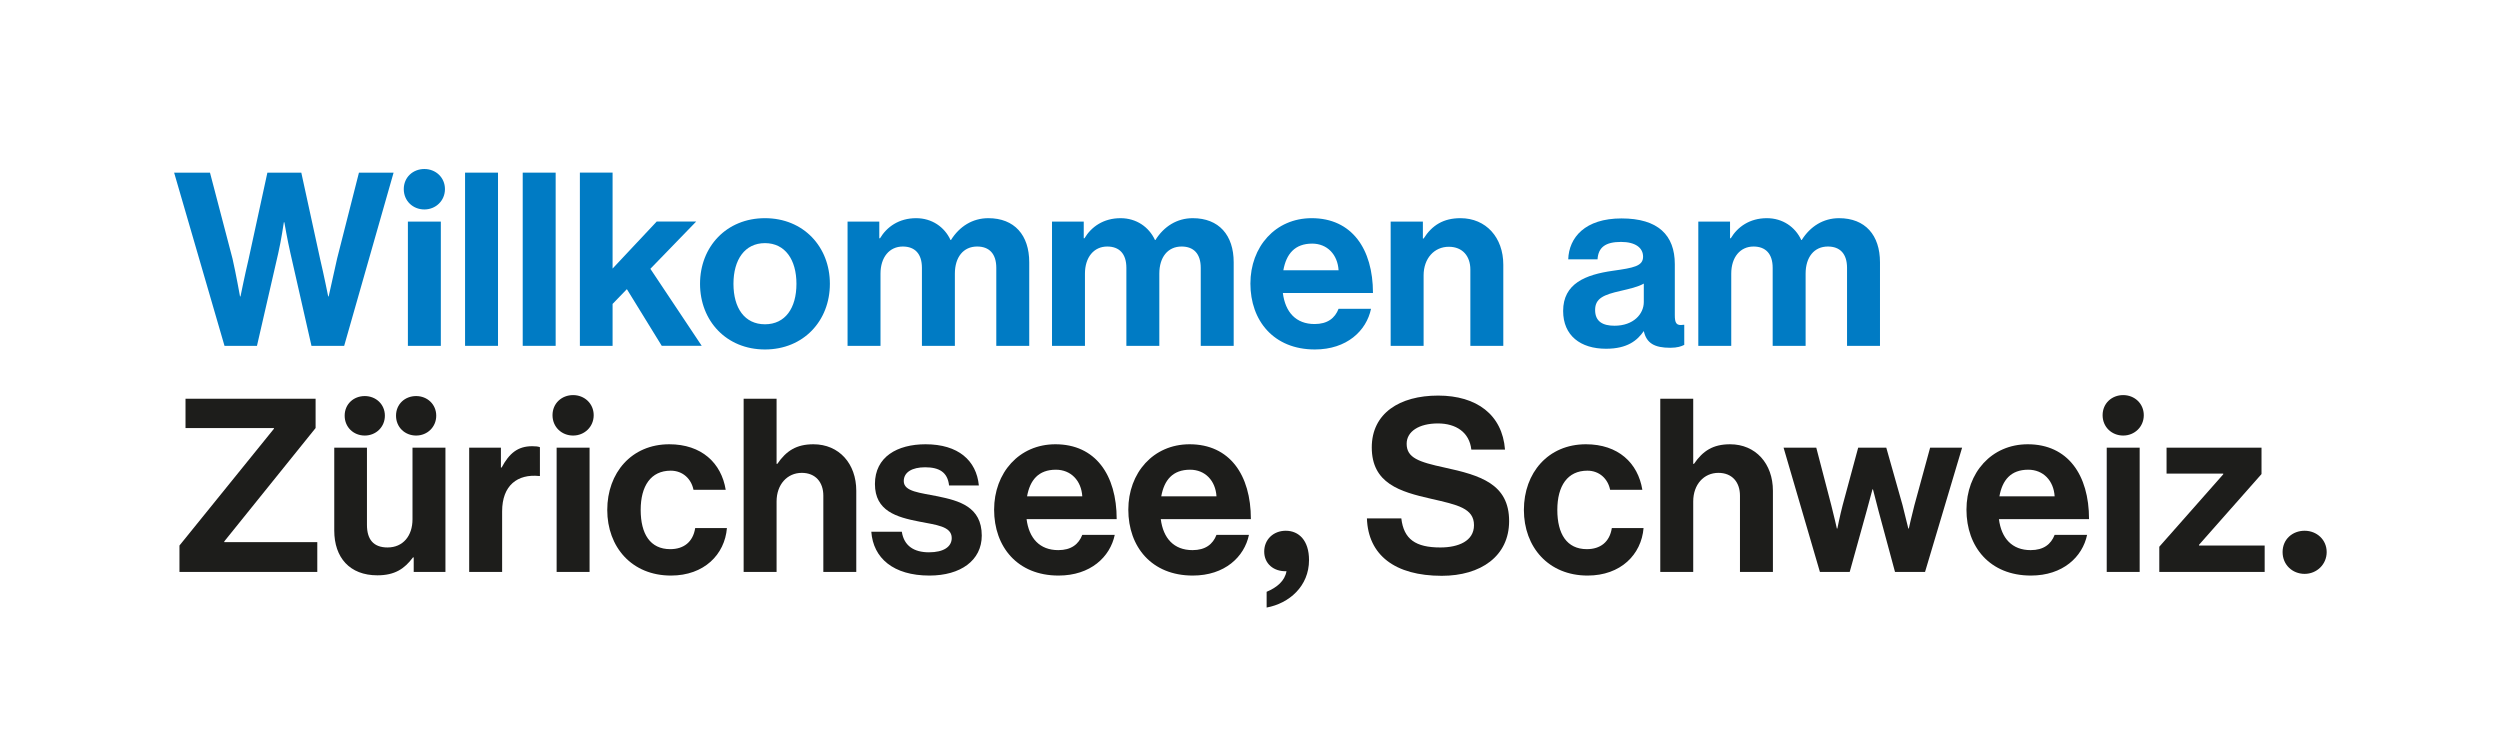
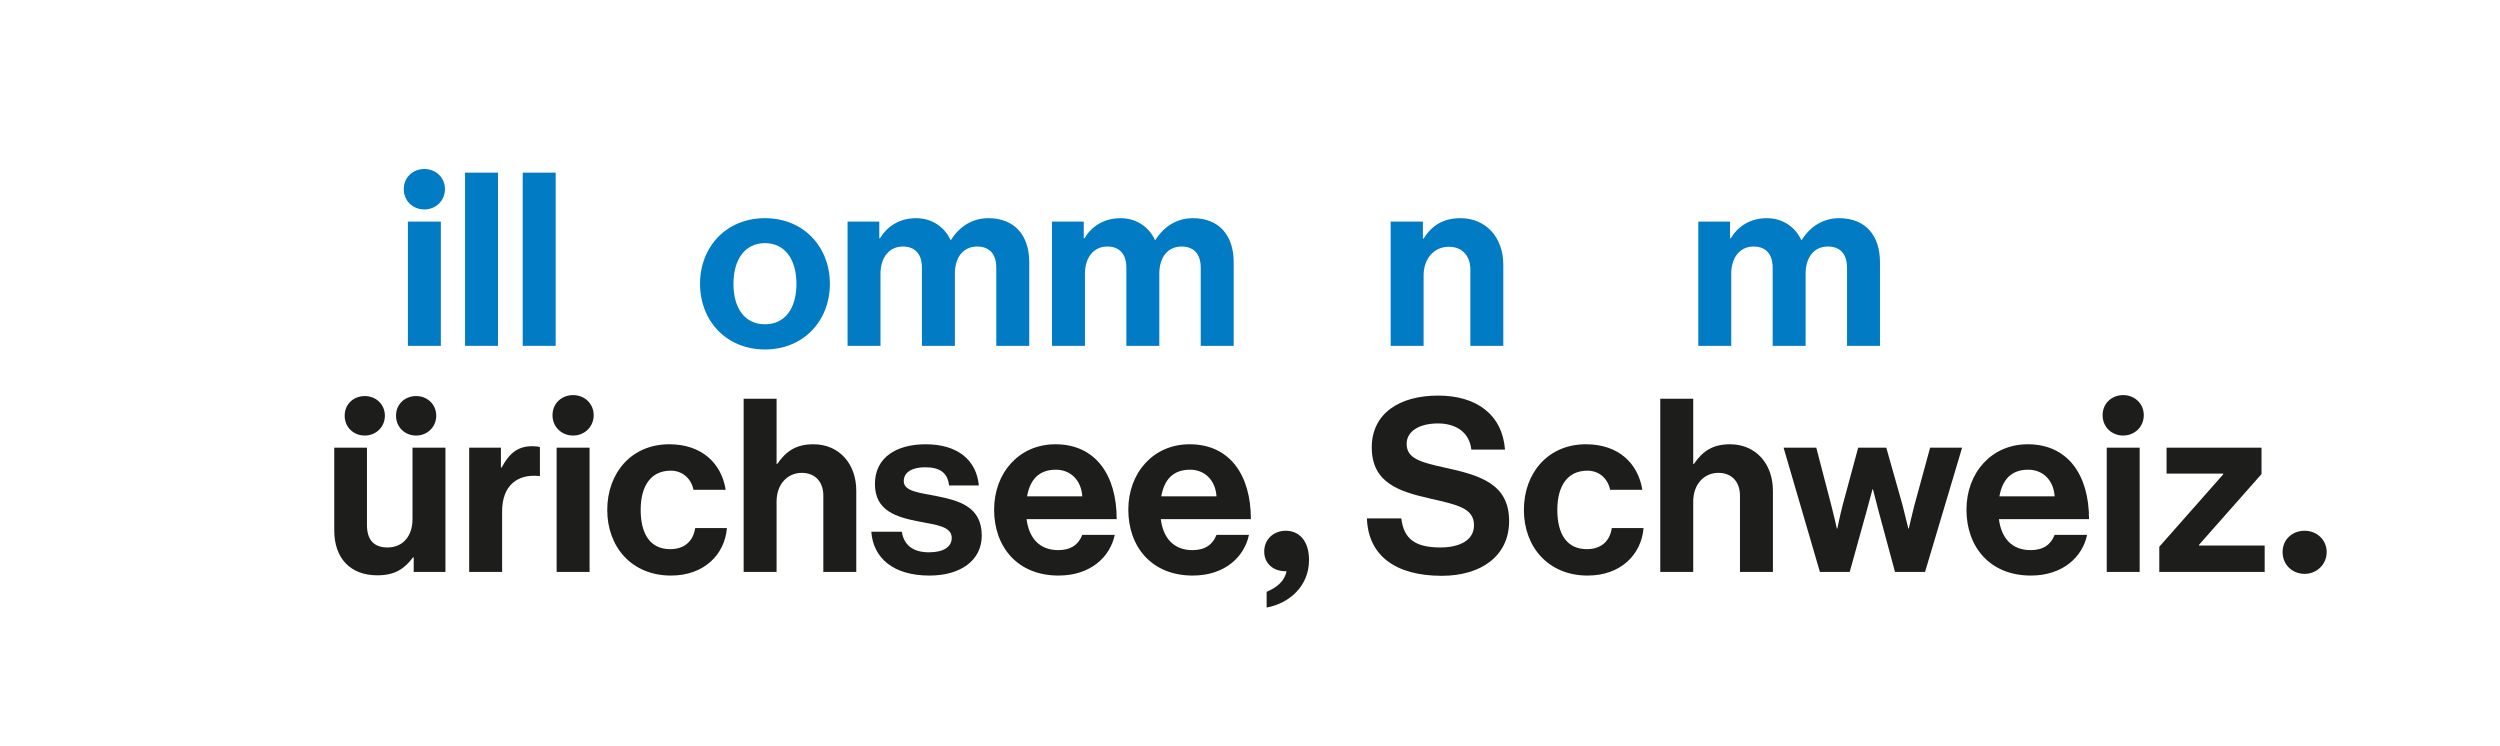
<svg xmlns="http://www.w3.org/2000/svg" id="_x3C_Ebene_x3E_" viewBox="0 0 619.22 184.67">
  <defs>
    <style>.cls-1{fill:#1d1d1b;}.cls-2{fill:#fff;}.cls-3{fill:#007bc4;}</style>
  </defs>
  <rect class="cls-2" width="619.22" height="184.67" />
-   <path class="cls-3" d="M43.13,42.76h8.88l5.58,21.3c.84,3.66,1.86,9.36,1.86,9.36h.12s1.08-5.34,1.98-9.12l4.68-21.54h8.4l4.68,21.48c.9,3.78,1.98,9.18,1.98,9.18h.12s1.26-5.7,2.1-9.42l5.4-21.24h8.58l-12.24,42.9h-8.1l-5.22-22.98c-.72-3.12-1.5-7.62-1.5-7.62h-.12s-.66,4.5-1.38,7.62l-5.28,22.98h-8.04l-12.48-42.9Z" />
  <path class="cls-3" d="M105.11,41.86c2.82,0,5.1,2.1,5.1,4.98s-2.28,5.04-5.1,5.04-5.1-2.1-5.1-5.04,2.28-4.98,5.1-4.98ZM101.03,54.88h8.16v30.78h-8.16v-30.78Z" />
  <path class="cls-3" d="M115.19,42.76h8.16v42.9h-8.16v-42.9Z" />
  <path class="cls-3" d="M129.47,42.76h8.16v42.9h-8.16v-42.9Z" />
-   <path class="cls-3" d="M155.27,71.62l-3.54,3.66v10.38h-8.1v-42.9h8.1v23.76l10.92-11.64h9.78l-11.34,11.7,12.72,19.08h-9.9l-8.64-14.04Z" />
  <path class="cls-3" d="M173.39,70.3c0-9.18,6.54-16.26,16.08-16.26s16.08,7.08,16.08,16.26-6.54,16.26-16.08,16.26-16.08-7.08-16.08-16.26ZM197.27,70.3c0-6-2.82-10.08-7.8-10.08s-7.8,4.08-7.8,10.08,2.76,10.02,7.8,10.02,7.8-4.02,7.8-10.02Z" />
  <path class="cls-3" d="M209.93,54.88h7.86v4.14h.18c1.68-2.82,4.68-4.98,8.94-4.98,3.9,0,7.02,2.16,8.52,5.4h.12c2.1-3.36,5.34-5.4,9.24-5.4,6.48,0,10.14,4.2,10.14,10.92v20.7h-8.16v-19.32c0-3.48-1.74-5.28-4.74-5.28-3.42,0-5.52,2.64-5.52,6.72v17.88h-8.16v-19.32c0-3.48-1.74-5.28-4.74-5.28-3.3,0-5.52,2.64-5.52,6.72v17.88h-8.16v-30.78Z" />
  <path class="cls-3" d="M260.57,54.88h7.86v4.14h.18c1.68-2.82,4.68-4.98,8.94-4.98,3.9,0,7.02,2.16,8.52,5.4h.12c2.1-3.36,5.34-5.4,9.24-5.4,6.48,0,10.14,4.2,10.14,10.92v20.7h-8.16v-19.32c0-3.48-1.74-5.28-4.74-5.28-3.42,0-5.52,2.64-5.52,6.72v17.88h-8.16v-19.32c0-3.48-1.74-5.28-4.74-5.28-3.3,0-5.52,2.64-5.52,6.72v17.88h-8.16v-30.78Z" />
-   <path class="cls-3" d="M309.71,70.24c0-9.12,6.18-16.2,15.18-16.2,9.9,0,15.18,7.56,15.18,18.54h-22.32c.6,4.74,3.24,7.68,7.86,7.68,3.18,0,5.04-1.44,5.94-3.78h8.04c-1.14,5.46-6,10.08-13.92,10.08-10.2,0-15.96-7.14-15.96-16.32ZM317.87,66.94h13.68c-.24-3.9-2.82-6.6-6.54-6.6-4.32,0-6.42,2.58-7.14,6.6Z" />
  <path class="cls-3" d="M352.43,59.08h.18c2.1-3.3,4.92-5.04,9.12-5.04,6.36,0,10.62,4.8,10.62,11.52v20.1h-8.16v-18.9c0-3.3-1.92-5.64-5.34-5.64-3.6,0-6.24,2.88-6.24,7.08v17.46h-8.16v-30.78h7.98v4.2Z" />
-   <path class="cls-3" d="M407.15,82c-1.62,2.34-4.08,4.38-9.36,4.38-6.3,0-10.62-3.24-10.62-9.36,0-6.78,5.52-9,12.36-9.96,5.1-.72,7.44-1.14,7.44-3.48,0-2.22-1.92-3.66-5.46-3.66-3.84,0-5.64,1.32-5.82,4.32h-7.26c.18-5.4,4.14-10.14,13.2-10.14s13.2,4.14,13.2,11.34v12.6c0,1.98.36,2.7,2.16,2.4h.18v4.98c-.72.36-1.68.72-3.48.72-3.9,0-5.88-1.14-6.54-4.14ZM407.15,74.8v-4.56c-1.44.84-3.66,1.32-5.7,1.8-4.26.96-6.36,1.86-6.36,4.74s1.92,3.9,4.8,3.9c4.68,0,7.26-2.88,7.26-5.88Z" />
  <path class="cls-3" d="M420.65,54.88h7.86v4.14h.18c1.68-2.82,4.68-4.98,8.94-4.98,3.9,0,7.02,2.16,8.52,5.4h.12c2.1-3.36,5.34-5.4,9.24-5.4,6.48,0,10.14,4.2,10.14,10.92v20.7h-8.16v-19.32c0-3.48-1.74-5.28-4.74-5.28-3.42,0-5.52,2.64-5.52,6.72v17.88h-8.16v-19.32c0-3.48-1.74-5.28-4.74-5.28-3.3,0-5.52,2.64-5.52,6.72v17.88h-8.16v-30.78Z" />
-   <path class="cls-1" d="M44.45,135.12l23.4-28.92v-.18h-21.9v-7.26h32.22v7.26l-22.62,28.08v.18h23.04v7.38h-34.14v-6.54Z" />
  <path class="cls-1" d="M102.47,141.66v-3.6h-.18c-2.1,2.82-4.5,4.44-8.82,4.44-6.84,0-10.68-4.38-10.68-11.1v-20.52h8.1v19.14c0,3.6,1.62,5.58,5.1,5.58,3.84,0,6.18-2.88,6.18-6.96v-17.76h8.16v30.78h-7.86ZM90.35,98.1c2.76,0,4.98,2.04,4.98,4.86s-2.22,4.92-4.98,4.92-4.98-2.04-4.98-4.92,2.22-4.86,4.98-4.86ZM103.07,98.1c2.76,0,4.98,2.04,4.98,4.86s-2.22,4.92-4.98,4.92-4.98-2.04-4.98-4.92,2.22-4.86,4.98-4.86Z" />
  <path class="cls-1" d="M124.07,115.8h.18c1.86-3.48,3.96-5.28,7.56-5.28.9,0,1.44.06,1.92.24v7.14h-.18c-5.34-.54-9.18,2.28-9.18,8.76v15h-8.16v-30.78h7.86v4.92Z" />
  <path class="cls-1" d="M141.95,97.86c2.82,0,5.1,2.1,5.1,4.98s-2.28,5.04-5.1,5.04-5.1-2.1-5.1-5.04,2.28-4.98,5.1-4.98ZM137.87,110.88h8.16v30.78h-8.16v-30.78Z" />
  <path class="cls-1" d="M150.41,126.3c0-9.18,6-16.26,15.36-16.26,7.98,0,12.9,4.62,13.98,11.28h-7.98c-.54-2.7-2.64-4.74-5.64-4.74-4.92,0-7.44,3.78-7.44,9.72s2.34,9.72,7.32,9.72c3.3,0,5.64-1.74,6.18-5.22h7.86c-.54,6.54-5.64,11.76-13.86,11.76-9.72,0-15.78-7.08-15.78-16.26Z" />
  <path class="cls-1" d="M192.35,114.9h.18c2.22-3.24,4.74-4.86,8.94-4.86,6.36,0,10.62,4.8,10.62,11.52v20.1h-8.16v-18.9c0-3.3-1.92-5.64-5.34-5.64-3.6,0-6.24,2.88-6.24,7.08v17.46h-8.16v-42.9h8.16v16.14Z" />
  <path class="cls-1" d="M215.81,131.7h7.56c.54,3.54,3.06,5.1,6.72,5.1s5.64-1.38,5.64-3.54c0-2.94-3.9-3.24-8.1-4.08-5.52-1.08-10.92-2.58-10.92-9.3s5.52-9.84,12.54-9.84c8.1,0,12.6,4.02,13.2,10.2h-7.38c-.36-3.3-2.46-4.5-5.94-4.5-3.18,0-5.28,1.2-5.28,3.42,0,2.64,4.08,2.88,8.46,3.78,5.16,1.08,10.86,2.52,10.86,9.72,0,6.18-5.28,9.9-12.96,9.9-8.94,0-13.92-4.32-14.4-10.86Z" />
  <path class="cls-1" d="M246.23,126.24c0-9.12,6.18-16.2,15.18-16.2,9.9,0,15.18,7.56,15.18,18.54h-22.32c.6,4.74,3.24,7.68,7.86,7.68,3.18,0,5.04-1.44,5.94-3.78h8.04c-1.14,5.46-6,10.08-13.92,10.08-10.2,0-15.96-7.14-15.96-16.32ZM254.39,122.94h13.68c-.24-3.9-2.82-6.6-6.54-6.6-4.32,0-6.42,2.58-7.14,6.6Z" />
  <path class="cls-1" d="M279.47,126.24c0-9.12,6.18-16.2,15.18-16.2,9.9,0,15.18,7.56,15.18,18.54h-22.32c.6,4.74,3.24,7.68,7.86,7.68,3.18,0,5.04-1.44,5.94-3.78h8.04c-1.14,5.46-6,10.08-13.92,10.08-10.2,0-15.96-7.14-15.96-16.32ZM287.63,122.94h13.68c-.24-3.9-2.82-6.6-6.54-6.6-4.32,0-6.42,2.58-7.14,6.6Z" />
  <path class="cls-1" d="M313.73,150.48v-3.9c2.58-1.08,4.5-2.7,4.92-5.1-3.18.12-5.52-1.86-5.52-4.86s2.28-5.16,5.34-5.16c3.24,0,5.76,2.4,5.76,7.26,0,6.48-4.92,10.74-10.5,11.76Z" />
  <path class="cls-1" d="M338.57,128.4h8.52c.6,5.16,3.54,7.2,9.66,7.2,4.44,0,8.34-1.56,8.34-5.52,0-4.2-4.08-5.04-10.62-6.54-7.68-1.74-14.7-3.78-14.7-12.72,0-8.46,6.9-12.84,16.44-12.84s15.9,4.74,16.56,13.38h-8.34c-.48-4.32-3.84-6.48-8.28-6.48-4.68,0-7.74,1.98-7.74,5.04,0,3.48,3,4.5,9.36,5.88,8.82,1.92,16.02,4.02,16.02,13.26,0,8.7-7.02,13.56-16.68,13.56-11.64,0-18.24-5.16-18.54-14.22Z" />
  <path class="cls-1" d="M377.45,126.3c0-9.18,6-16.26,15.36-16.26,7.98,0,12.9,4.62,13.98,11.28h-7.98c-.54-2.7-2.64-4.74-5.64-4.74-4.92,0-7.44,3.78-7.44,9.72s2.34,9.72,7.32,9.72c3.3,0,5.64-1.74,6.18-5.22h7.86c-.54,6.54-5.64,11.76-13.86,11.76-9.72,0-15.78-7.08-15.78-16.26Z" />
  <path class="cls-1" d="M419.39,114.9h.18c2.22-3.24,4.74-4.86,8.94-4.86,6.36,0,10.62,4.8,10.62,11.52v20.1h-8.16v-18.9c0-3.3-1.92-5.64-5.34-5.64-3.6,0-6.24,2.88-6.24,7.08v17.46h-8.16v-42.9h8.16v16.14Z" />
  <path class="cls-1" d="M441.77,110.88h8.1l3.72,14.28c.66,2.52,1.38,5.76,1.38,5.76h.12s.66-3.3,1.32-5.82l3.84-14.22h6.96l4.02,14.22c.66,2.58,1.44,5.82,1.44,5.82h.12s.72-3.24,1.38-5.76l3.9-14.28h7.92l-9.18,30.78h-7.44l-4.08-15.12c-.66-2.46-1.38-5.34-1.38-5.34h-.12s-.78,2.88-1.44,5.34l-4.2,15.12h-7.38l-9-30.78Z" />
  <path class="cls-1" d="M487.07,126.24c0-9.12,6.18-16.2,15.18-16.2,9.9,0,15.18,7.56,15.18,18.54h-22.32c.6,4.74,3.24,7.68,7.86,7.68,3.18,0,5.04-1.44,5.94-3.78h8.04c-1.14,5.46-6,10.08-13.92,10.08-10.2,0-15.96-7.14-15.96-16.32ZM495.23,122.94h13.68c-.24-3.9-2.82-6.6-6.54-6.6-4.32,0-6.42,2.58-7.14,6.6Z" />
  <path class="cls-1" d="M525.89,97.86c2.82,0,5.1,2.1,5.1,4.98s-2.28,5.04-5.1,5.04-5.1-2.1-5.1-5.04,2.28-4.98,5.1-4.98ZM521.81,110.88h8.16v30.78h-8.16v-30.78Z" />
  <path class="cls-1" d="M534.83,135.42l15.84-17.94v-.18h-14.04v-6.42h23.52v6.54l-15.48,17.52v.18h16.26v6.54h-26.1v-6.24Z" />
  <path class="cls-1" d="M570.83,131.46c3,0,5.46,2.22,5.46,5.28s-2.46,5.4-5.46,5.4-5.46-2.22-5.46-5.4,2.46-5.28,5.46-5.28Z" />
</svg>